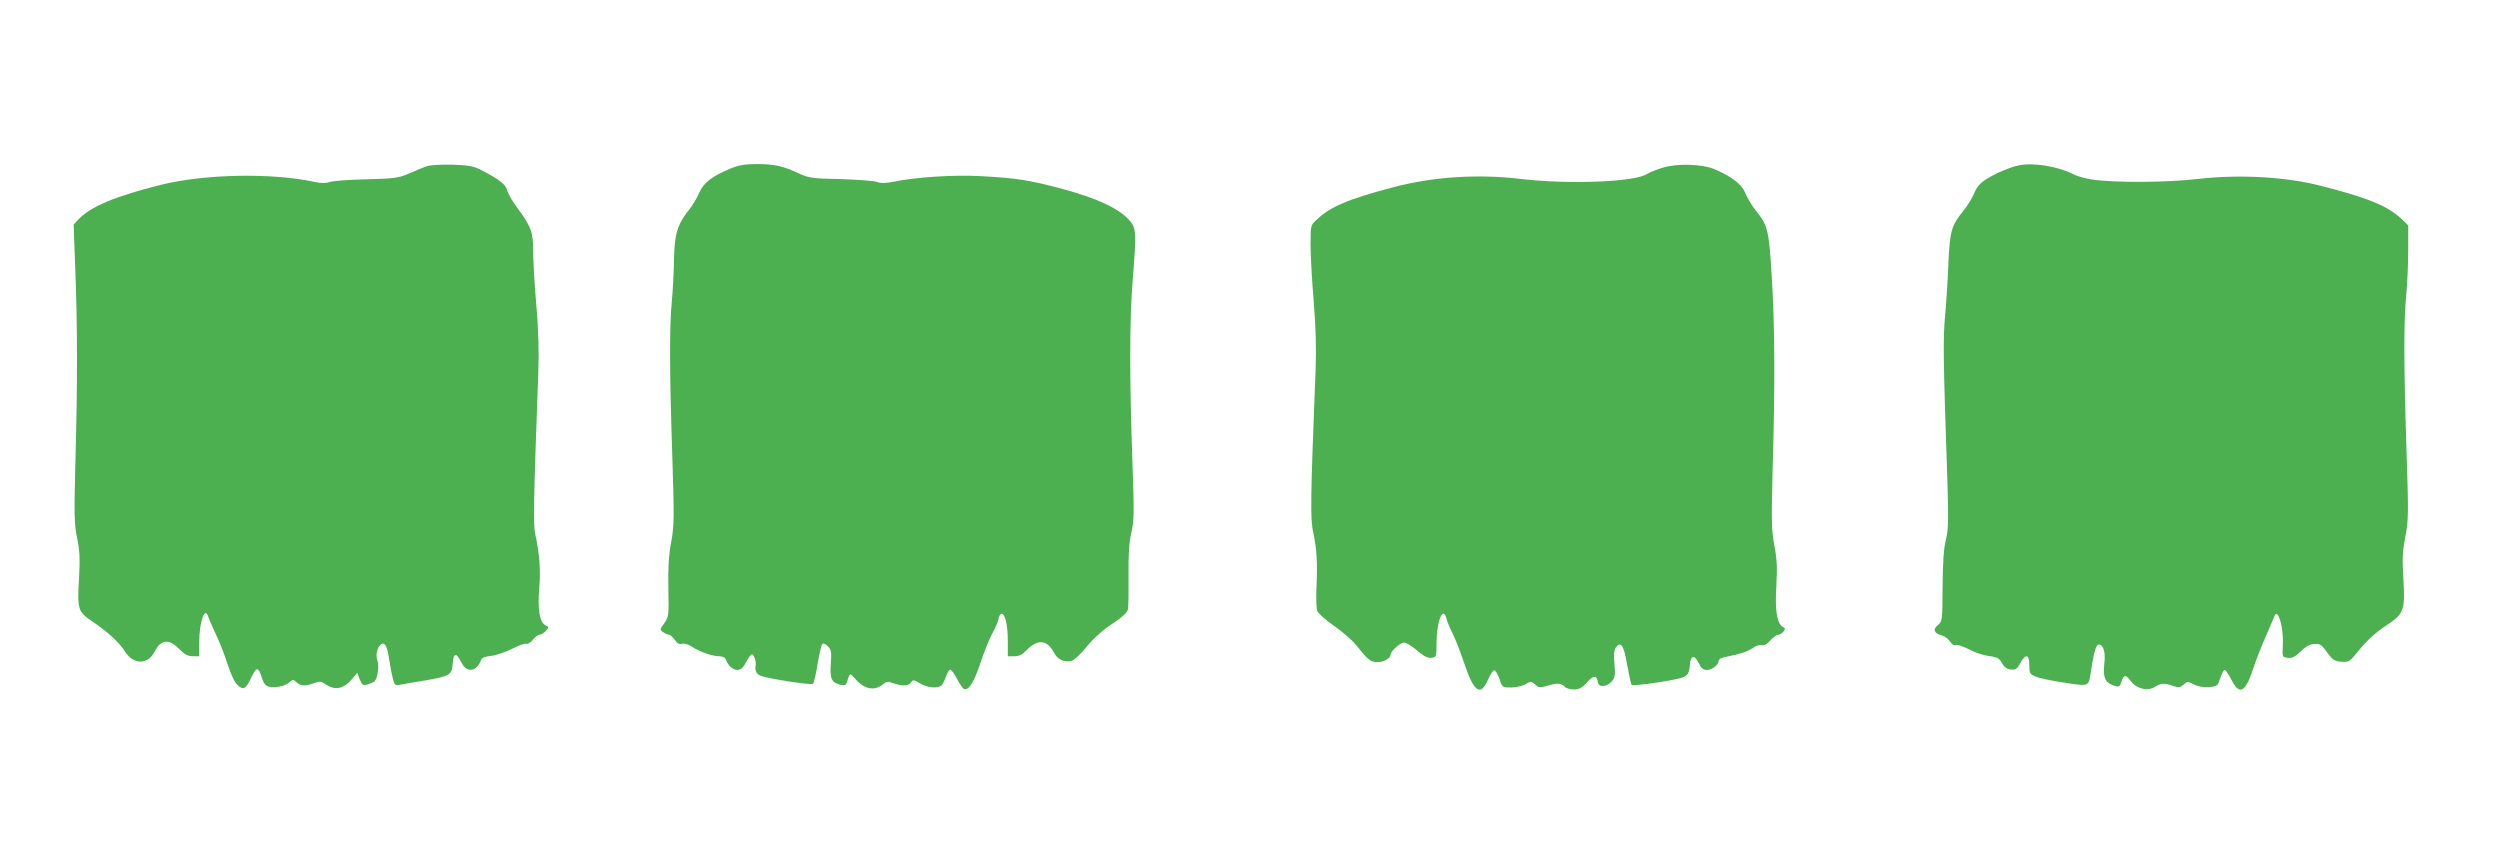
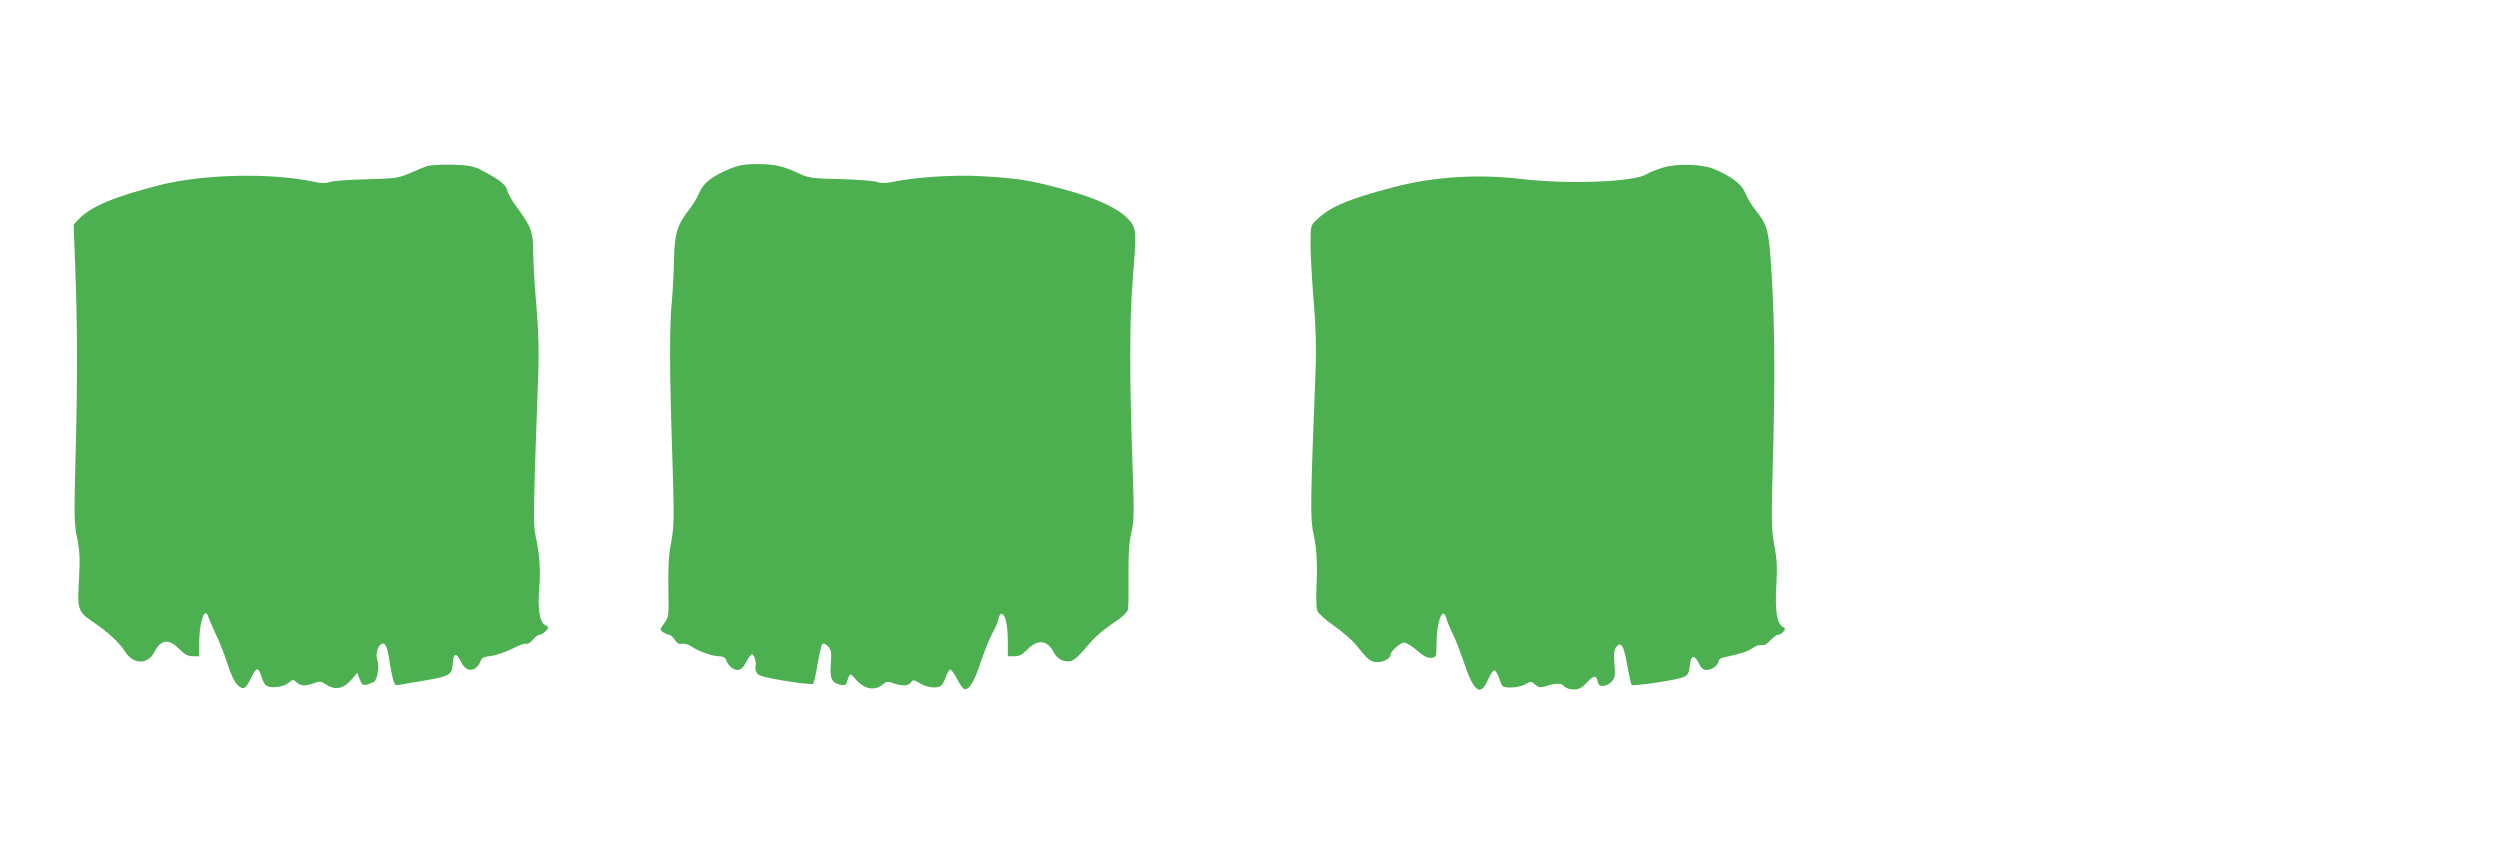
<svg xmlns="http://www.w3.org/2000/svg" version="1.0" width="1280pt" height="438pt" viewBox="0 0 1280 438" preserveAspectRatio="xMidYMid meet">
  <g transform="translate(0,438) scale(0.1,-0.1)" fill="#4caf50" stroke="none">
    <path d="M2185 3529 c-16 -6 -57 -22 -90 -37 -55 -24 -74 -26 -220 -30 -88 -2 -172 -8 -187 -14 -19 -7 -42 -7 -79 1 -219 47 -562 40 -784 -15 -239 -60 -362 -112 -424 -178 l-24 -26 8 -217 c12 -290 12 -620 1 -998 -7 -275 -6 -319 9 -390 13 -63 15 -105 10 -201 -10 -165 -7 -175 68 -226 79 -53 141 -111 168 -155 41 -66 116 -67 149 -2 34 67 75 71 131 13 24 -25 42 -34 66 -34 l33 0 0 71 c0 104 29 187 46 132 3 -10 20 -49 38 -88 19 -38 46 -108 61 -155 17 -53 36 -94 52 -108 30 -28 42 -20 72 44 24 51 35 50 52 -7 9 -28 19 -41 36 -45 32 -8 83 3 105 23 17 15 19 15 36 0 22 -20 44 -21 89 -5 27 10 38 10 51 0 55 -39 97 -33 144 21 l27 32 13 -33 c11 -28 16 -32 38 -27 14 4 30 11 37 16 16 14 26 80 15 109 -11 29 2 76 24 84 17 7 28 -19 38 -89 4 -27 12 -67 17 -88 9 -35 13 -38 37 -33 15 3 70 13 122 21 134 23 144 29 148 88 4 57 18 58 45 4 27 -54 78 -47 100 14 3 11 22 18 52 21 26 3 74 20 107 36 32 17 65 29 72 26 8 -3 23 6 34 20 11 14 26 26 34 26 8 0 23 9 32 19 17 19 17 20 -2 30 -30 16 -40 83 -31 192 8 91 1 176 -21 276 -10 44 -8 172 16 823 4 114 1 221 -10 348 -9 101 -16 224 -16 273 0 101 -10 128 -85 230 -24 32 -46 71 -49 87 -7 28 -42 55 -136 103 -36 19 -64 23 -145 26 -55 1 -113 -2 -130 -8z" />
    <path d="M3740 3517 c-96 -40 -137 -72 -160 -124 -11 -27 -34 -64 -49 -83 -63 -79 -77 -125 -80 -255 -1 -66 -6 -163 -11 -215 -13 -131 -12 -372 2 -788 10 -321 10 -361 -5 -445 -13 -66 -17 -133 -15 -239 3 -141 2 -147 -21 -179 -23 -31 -23 -33 -6 -46 11 -7 24 -13 31 -13 6 0 19 -12 29 -26 12 -19 23 -24 38 -20 11 3 32 -3 46 -13 38 -26 107 -51 142 -51 19 0 32 -6 36 -18 11 -30 35 -52 59 -52 17 0 29 11 44 40 11 22 25 40 30 40 10 0 23 -38 19 -56 -5 -27 4 -46 26 -54 42 -16 260 -49 268 -41 4 4 15 50 23 102 9 52 20 98 24 102 4 5 17 0 28 -11 18 -18 20 -30 16 -89 -6 -76 3 -98 48 -109 21 -4 29 -2 33 10 17 54 15 53 46 18 47 -53 98 -61 142 -24 15 13 23 14 51 4 45 -16 77 -15 90 4 11 15 15 14 47 -5 34 -21 84 -27 106 -13 7 4 18 24 25 45 7 20 17 37 22 39 5 2 21 -19 35 -46 14 -28 31 -52 38 -54 24 -7 51 38 83 134 18 55 45 122 60 150 16 28 30 61 32 74 1 13 8 25 14 27 19 6 34 -55 34 -138 l0 -79 33 0 c24 0 41 8 62 30 57 59 106 56 141 -11 17 -34 54 -52 89 -43 14 3 49 36 79 73 33 41 82 85 129 116 52 34 78 58 82 75 3 14 4 93 3 175 -1 107 3 170 15 220 14 61 14 105 5 360 -15 428 -15 728 1 925 21 262 20 275 -25 321 -54 55 -160 104 -325 149 -177 48 -243 58 -424 68 -141 8 -339 -5 -453 -29 -37 -7 -62 -8 -80 -1 -15 6 -99 12 -187 15 -147 3 -165 6 -215 29 -80 38 -126 48 -215 48 -60 0 -94 -6 -135 -23z" />
-     <path d="M8515 3522 c-33 -10 -71 -25 -85 -34 -62 -40 -402 -53 -645 -24 -218 26 -446 11 -645 -41 -237 -62 -330 -101 -402 -171 -27 -25 -28 -30 -28 -123 0 -53 7 -184 16 -290 11 -132 14 -244 10 -349 -27 -684 -28 -769 -11 -843 17 -80 21 -147 15 -282 -2 -49 0 -100 4 -112 4 -12 42 -47 86 -77 43 -30 93 -74 112 -97 63 -79 75 -89 112 -89 32 0 66 20 66 39 0 17 50 61 69 61 11 0 41 -18 67 -41 33 -29 54 -39 73 -37 25 3 26 5 26 78 1 112 34 192 51 122 4 -15 18 -49 32 -77 14 -27 40 -95 58 -149 51 -151 85 -174 123 -85 12 28 27 49 33 47 7 -3 18 -23 26 -46 13 -41 15 -42 59 -42 25 0 58 8 74 17 27 16 29 16 49 -2 17 -16 25 -17 59 -7 51 16 76 15 91 -3 7 -8 28 -15 47 -15 28 0 43 8 69 37 35 38 49 37 56 -2 5 -26 46 -22 72 8 15 19 17 32 12 88 -4 47 -2 71 7 84 26 34 41 12 58 -89 10 -54 20 -100 23 -103 6 -6 137 11 224 29 62 13 69 21 74 72 4 52 23 56 45 12 13 -28 23 -36 43 -36 27 0 60 27 60 48 0 6 12 14 28 17 80 16 118 28 144 46 16 12 37 19 48 16 12 -3 28 5 44 24 15 16 32 29 40 29 7 0 20 7 27 16 11 13 10 17 -4 25 -29 17 -40 85 -32 210 5 91 3 136 -10 205 -15 78 -16 125 -9 394 13 434 11 742 -5 989 -14 234 -20 257 -82 334 -21 26 -45 67 -54 90 -17 44 -70 84 -160 122 -61 25 -188 29 -260 7z" />
-     <path d="M10335 3533 c-43 -9 -112 -38 -158 -66 -37 -22 -54 -41 -69 -76 -10 -25 -34 -63 -52 -86 -64 -78 -73 -106 -80 -270 -3 -82 -11 -204 -17 -270 -11 -118 -10 -214 11 -828 7 -220 6 -266 -7 -320 -11 -43 -16 -115 -17 -240 -1 -175 -1 -179 -25 -198 -27 -22 -18 -43 23 -53 13 -3 31 -17 40 -31 10 -15 22 -22 32 -18 8 3 38 -7 66 -22 27 -15 73 -30 101 -34 43 -5 53 -11 67 -36 12 -21 25 -31 46 -33 24 -2 32 3 48 33 27 50 46 46 46 -11 0 -41 3 -46 33 -58 17 -8 83 -22 146 -31 128 -20 125 -21 136 54 14 97 27 141 40 141 25 0 36 -38 29 -99 -7 -69 3 -95 46 -110 29 -10 32 -9 42 19 13 38 21 38 50 0 30 -38 86 -50 122 -26 30 19 49 20 92 4 29 -10 36 -9 54 7 19 17 21 17 53 1 20 -11 48 -16 76 -14 42 3 45 5 59 46 7 23 18 42 22 42 5 0 20 -21 33 -47 42 -85 73 -70 112 50 15 45 44 120 65 167 21 47 40 93 44 103 17 51 49 -52 44 -144 -3 -64 -3 -64 26 -67 22 -3 37 5 66 33 26 26 48 37 70 38 28 2 37 -4 65 -43 27 -39 37 -45 72 -48 40 -3 43 -1 96 65 36 44 81 85 131 118 95 62 101 78 91 246 -6 95 -4 137 10 210 17 85 17 119 6 453 -14 433 -14 658 -1 786 5 52 10 154 10 226 l0 130 -32 31 c-71 68 -171 109 -413 171 -180 47 -419 60 -630 36 -161 -19 -431 -20 -544 -3 -35 5 -80 18 -100 29 -78 39 -203 59 -276 43z" />
+     <path d="M8515 3522 c-33 -10 -71 -25 -85 -34 -62 -40 -402 -53 -645 -24 -218 26 -446 11 -645 -41 -237 -62 -330 -101 -402 -171 -27 -25 -28 -30 -28 -123 0 -53 7 -184 16 -290 11 -132 14 -244 10 -349 -27 -684 -28 -769 -11 -843 17 -80 21 -147 15 -282 -2 -49 0 -100 4 -112 4 -12 42 -47 86 -77 43 -30 93 -74 112 -97 63 -79 75 -89 112 -89 32 0 66 20 66 39 0 17 50 61 69 61 11 0 41 -18 67 -41 33 -29 54 -39 73 -37 25 3 26 5 26 78 1 112 34 192 51 122 4 -15 18 -49 32 -77 14 -27 40 -95 58 -149 51 -151 85 -174 123 -85 12 28 27 49 33 47 7 -3 18 -23 26 -46 13 -41 15 -42 59 -42 25 0 58 8 74 17 27 16 29 16 49 -2 17 -16 25 -17 59 -7 51 16 76 15 91 -3 7 -8 28 -15 47 -15 28 0 43 8 69 37 35 38 49 37 56 -2 5 -26 46 -22 72 8 15 19 17 32 12 88 -4 47 -2 71 7 84 26 34 41 12 58 -89 10 -54 20 -100 23 -103 6 -6 137 11 224 29 62 13 69 21 74 72 4 52 23 56 45 12 13 -28 23 -36 43 -36 27 0 60 27 60 48 0 6 12 14 28 17 80 16 118 28 144 46 16 12 37 19 48 16 12 -3 28 5 44 24 15 16 32 29 40 29 7 0 20 7 27 16 11 13 10 17 -4 25 -29 17 -40 85 -32 210 5 91 3 136 -10 205 -15 78 -16 125 -9 394 13 434 11 742 -5 989 -14 234 -20 257 -82 334 -21 26 -45 67 -54 90 -17 44 -70 84 -160 122 -61 25 -188 29 -260 7" />
  </g>
</svg>